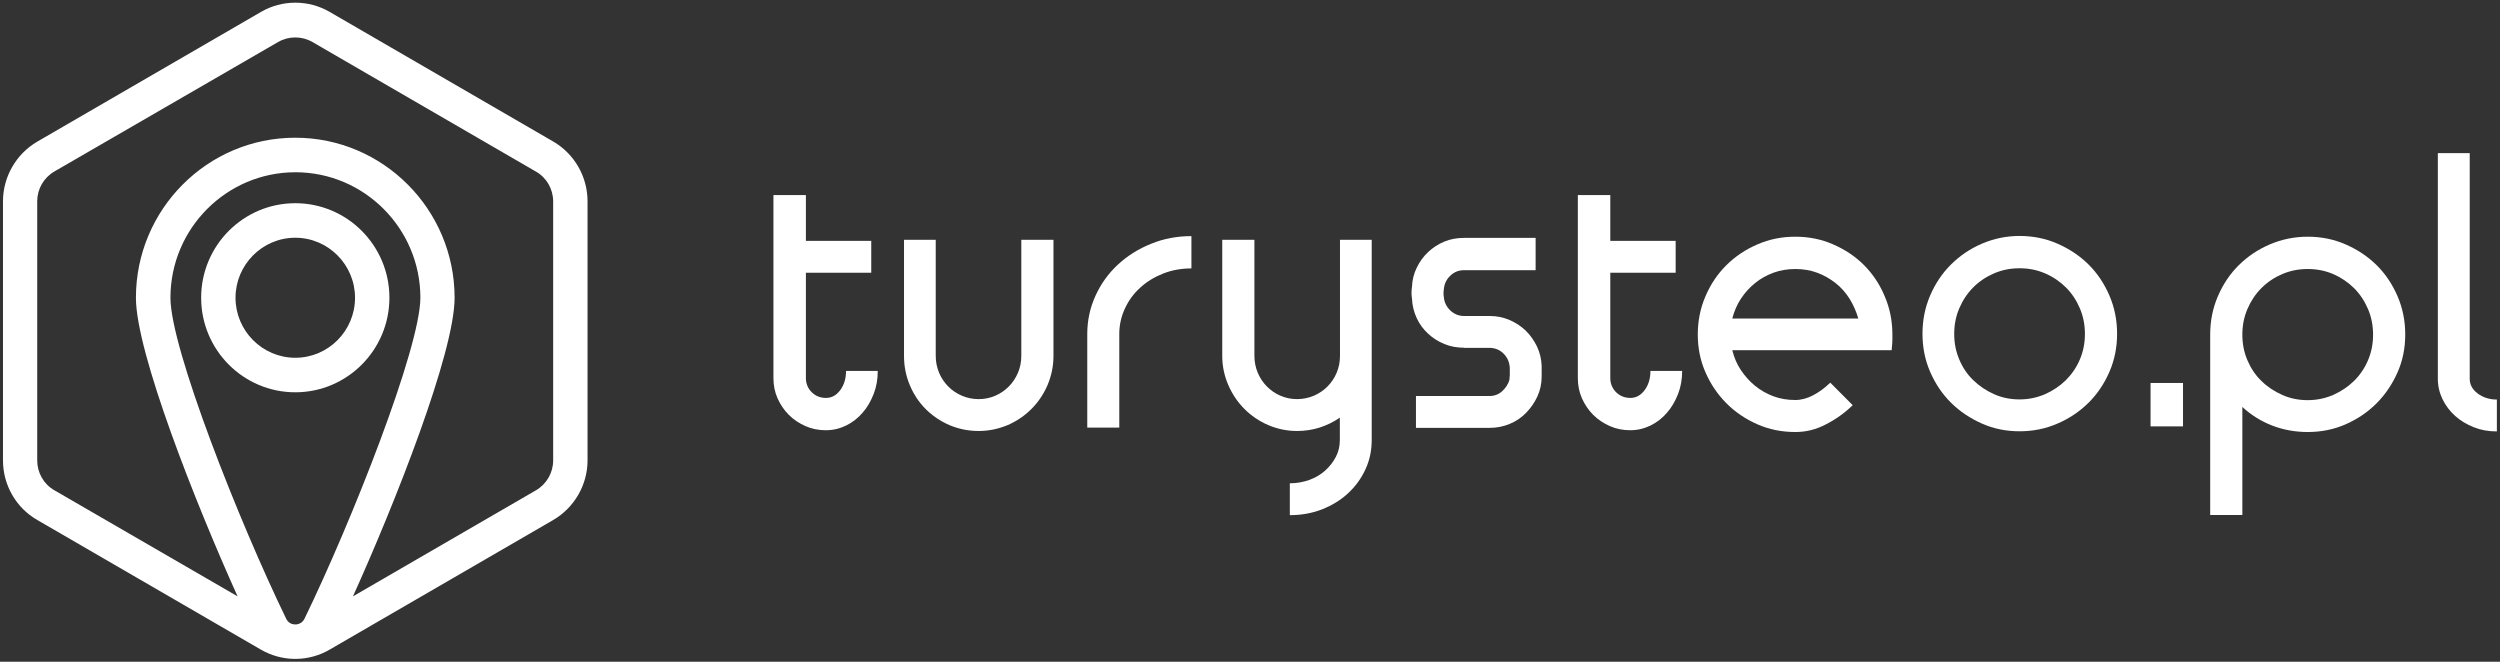
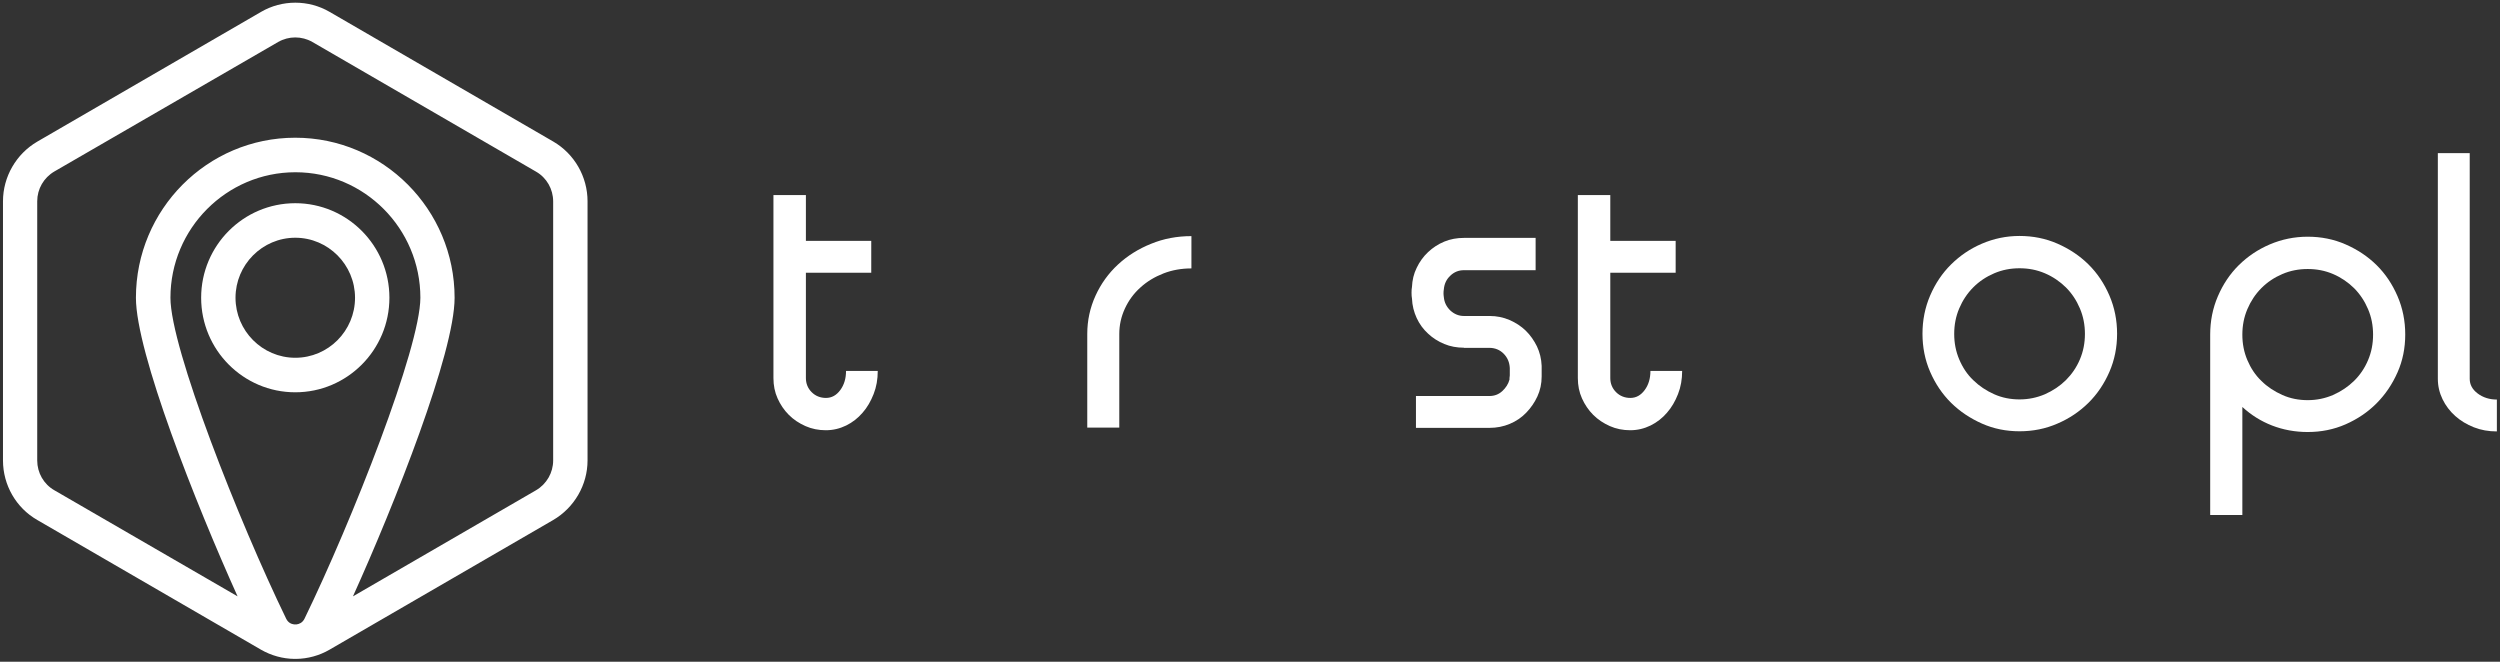
<svg xmlns="http://www.w3.org/2000/svg" width="170" height="45" viewBox="0 0 170 45" fill="none">
  <rect x="0" y="0" width="170" height="45" fill="#333333" stroke="none" />
  <path d="M37.625 9.627L22.416 0.809C20.981 -0.027 19.185 -0.027 17.75 0.809L2.541 9.627C1.106 10.463 0.203 12.015 0.203 13.688V31.312C0.203 32.985 1.096 34.537 2.541 35.363L17.75 44.18C18.453 44.583 19.235 44.795 20.018 44.805C20.038 44.805 20.058 44.805 20.078 44.805C20.098 44.805 20.118 44.805 20.138 44.805C20.921 44.795 21.713 44.583 22.405 44.18L37.615 35.363C39.05 34.526 39.953 32.975 39.953 31.312V13.688C39.953 12.015 39.06 10.463 37.625 9.627ZM20.71 42.064C20.57 42.356 20.329 42.437 20.178 42.457C20.118 42.457 20.048 42.457 19.988 42.457C19.827 42.437 19.596 42.356 19.456 42.064C16.245 35.454 11.59 23.664 11.59 20.248C11.59 15.542 15.403 11.713 20.088 11.713C24.773 11.713 28.586 15.542 28.586 20.248C28.576 23.664 23.921 35.454 20.71 42.064ZM37.615 31.312C37.615 32.138 37.174 32.914 36.451 33.337L24.001 40.552C26.86 34.234 30.913 23.976 30.913 20.248C30.913 14.252 26.057 9.365 20.078 9.365C14.098 9.365 9.243 14.242 9.243 20.248C9.243 23.976 13.306 34.234 16.155 40.552L3.695 33.337C2.972 32.924 2.531 32.148 2.531 31.312V13.688C2.531 12.851 2.972 12.085 3.695 11.662L18.914 2.855C19.637 2.442 20.519 2.442 21.242 2.855L36.451 11.672C37.174 12.085 37.615 12.861 37.615 13.698V31.312Z" fill="white" />
  <path d="M20.079 13.818C16.547 13.818 13.678 16.7 13.678 20.247C13.678 23.794 16.547 26.676 20.079 26.676C23.61 26.676 26.48 23.794 26.48 20.247C26.48 16.7 23.61 13.818 20.079 13.818ZM20.079 24.328C17.841 24.328 16.015 22.494 16.015 20.247C16.015 18 17.841 16.166 20.079 16.166C22.316 16.166 24.142 18 24.142 20.247C24.142 22.494 22.326 24.328 20.079 24.328Z" fill="white" />
  <path d="M52.614 13.264H54.801V16.378H59.245V18.544H54.801V25.709C54.801 26.082 54.931 26.404 55.192 26.666C55.453 26.928 55.784 27.059 56.165 27.059C56.557 27.059 56.878 26.878 57.139 26.525C57.399 26.173 57.53 25.739 57.53 25.225H59.687C59.687 25.79 59.597 26.314 59.406 26.797C59.215 27.281 58.975 27.704 58.654 28.067C58.343 28.43 57.971 28.722 57.54 28.934C57.108 29.145 56.647 29.256 56.155 29.256C55.664 29.256 55.202 29.165 54.771 28.974C54.339 28.782 53.958 28.531 53.637 28.208C53.316 27.886 53.065 27.513 52.875 27.09C52.684 26.666 52.594 26.203 52.594 25.709V13.264H52.614Z" fill="white" />
-   <path d="M66.549 29.307C65.837 29.307 65.175 29.166 64.553 28.904C63.931 28.632 63.399 28.269 62.937 27.805C62.476 27.342 62.125 26.808 61.864 26.183C61.603 25.558 61.473 24.903 61.473 24.208V16.308H63.63V24.208C63.63 24.611 63.71 24.994 63.861 25.357C64.011 25.709 64.222 26.022 64.483 26.284C64.743 26.546 65.054 26.757 65.406 26.908C65.757 27.06 66.138 27.14 66.549 27.14C66.961 27.14 67.332 27.06 67.683 26.908C68.034 26.757 68.335 26.546 68.596 26.284C68.857 26.022 69.067 25.709 69.218 25.357C69.368 25.004 69.449 24.621 69.449 24.208V16.308H71.636V24.208C71.636 24.903 71.495 25.558 71.234 26.183C70.964 26.808 70.603 27.342 70.141 27.805C69.68 28.269 69.148 28.632 68.526 28.904C67.904 29.166 67.242 29.307 66.549 29.307Z" fill="white" />
  <path d="M76.121 29.075H73.934V22.706C73.934 21.789 74.124 20.923 74.495 20.107C74.867 19.29 75.378 18.585 76.02 17.99C76.662 17.396 77.415 16.922 78.268 16.58C79.121 16.227 80.043 16.056 81.017 16.056V18.252C80.344 18.252 79.702 18.363 79.111 18.595C78.519 18.827 77.997 19.139 77.545 19.552C77.094 19.955 76.743 20.439 76.492 20.983C76.241 21.527 76.111 22.102 76.111 22.716V29.075H76.121Z" fill="white" />
-   <path d="M88.2 29.307C87.508 29.307 86.846 29.166 86.234 28.904C85.611 28.632 85.08 28.269 84.618 27.805C84.157 27.342 83.796 26.808 83.525 26.183C83.254 25.558 83.113 24.903 83.113 24.208V16.308H85.3V24.208C85.3 24.611 85.381 24.994 85.531 25.357C85.682 25.709 85.892 26.022 86.153 26.284C86.414 26.546 86.715 26.757 87.066 26.908C87.417 27.06 87.788 27.14 88.2 27.14C88.601 27.14 88.982 27.06 89.344 26.908C89.695 26.757 90.006 26.546 90.267 26.284C90.528 26.022 90.738 25.709 90.889 25.357C91.039 25.004 91.119 24.621 91.119 24.208V16.308H93.276V29.921C93.276 30.637 93.136 31.302 92.845 31.927C92.554 32.551 92.163 33.086 91.661 33.549C91.159 34.013 90.578 34.365 89.895 34.637C89.223 34.899 88.491 35.03 87.708 35.03V32.864C88.18 32.864 88.621 32.783 89.043 32.632C89.454 32.481 89.815 32.269 90.116 31.997C90.417 31.725 90.658 31.413 90.838 31.07C91.019 30.718 91.109 30.345 91.109 29.931V28.4C90.688 28.692 90.227 28.914 89.735 29.075C89.253 29.226 88.742 29.307 88.2 29.307Z" fill="white" />
  <path d="M99.546 23.644C99.075 23.644 98.623 23.563 98.212 23.392C97.8 23.221 97.429 22.989 97.108 22.686C96.787 22.394 96.526 22.041 96.335 21.628C96.145 21.215 96.034 20.782 96.014 20.298C95.994 20.197 95.984 20.066 95.984 19.905C95.984 19.744 95.994 19.613 96.014 19.512C96.034 19.049 96.135 18.615 96.335 18.212C96.526 17.809 96.787 17.446 97.108 17.144C97.429 16.842 97.8 16.6 98.212 16.429C98.623 16.257 99.075 16.177 99.546 16.177H104.422V18.373H99.546C99.195 18.373 98.884 18.494 98.623 18.746C98.362 18.988 98.212 19.301 98.181 19.673C98.151 19.845 98.151 20.026 98.181 20.207C98.212 20.56 98.362 20.863 98.623 21.114C98.884 21.356 99.195 21.487 99.546 21.487H101.302C101.773 21.487 102.225 21.578 102.646 21.759C103.067 21.941 103.439 22.183 103.75 22.485C104.061 22.787 104.312 23.15 104.512 23.553C104.703 23.956 104.813 24.399 104.833 24.883V25.599C104.833 26.092 104.733 26.546 104.542 26.959C104.352 27.372 104.091 27.745 103.78 28.067C103.469 28.39 103.098 28.642 102.666 28.823C102.235 29.005 101.773 29.095 101.282 29.095H96.285V26.929H101.282C101.623 26.929 101.914 26.818 102.154 26.596C102.395 26.375 102.566 26.113 102.646 25.81V25.709C102.646 25.679 102.646 25.649 102.656 25.619C102.666 25.588 102.666 25.568 102.666 25.528V25.024C102.646 24.631 102.506 24.309 102.245 24.047C101.984 23.785 101.653 23.654 101.272 23.654H99.546V23.644Z" fill="white" />
  <path d="M107.313 13.264H109.5V16.378H113.945V18.544H109.5V25.709C109.5 26.082 109.631 26.404 109.891 26.666C110.152 26.928 110.483 27.059 110.865 27.059C111.256 27.059 111.577 26.878 111.838 26.525C112.099 26.173 112.229 25.739 112.229 25.225H114.386C114.386 25.79 114.296 26.314 114.105 26.797C113.915 27.281 113.674 27.704 113.353 28.067C113.042 28.43 112.67 28.722 112.239 28.934C111.808 29.145 111.346 29.256 110.855 29.256C110.363 29.256 109.901 29.165 109.47 28.974C109.039 28.782 108.657 28.531 108.336 28.208C108.015 27.886 107.765 27.513 107.574 27.09C107.383 26.666 107.293 26.203 107.293 25.709V13.264H107.313Z" fill="white" />
-   <path d="M122.081 29.377C121.168 29.377 120.305 29.206 119.502 28.853C118.7 28.5 117.998 28.027 117.396 27.422C116.794 26.817 116.322 26.122 115.971 25.316C115.62 24.52 115.449 23.663 115.449 22.746C115.449 21.829 115.62 20.963 115.971 20.147C116.322 19.33 116.794 18.625 117.396 18.03C117.998 17.436 118.7 16.962 119.502 16.62C120.305 16.267 121.168 16.096 122.081 16.096C122.994 16.096 123.857 16.267 124.659 16.62C125.462 16.972 126.164 17.436 126.756 18.03C127.348 18.625 127.82 19.33 128.161 20.147C128.512 20.963 128.682 21.829 128.682 22.746C128.682 22.867 128.682 22.988 128.682 23.129C128.682 23.27 128.662 23.492 128.632 23.815H117.797C117.917 24.308 118.108 24.762 118.379 25.165C118.65 25.568 118.971 25.931 119.342 26.233C119.713 26.535 120.134 26.777 120.596 26.948C121.058 27.12 121.559 27.2 122.081 27.2C122.482 27.2 122.893 27.09 123.295 26.878C123.696 26.666 124.087 26.384 124.459 26.021L125.984 27.553C125.422 28.097 124.81 28.53 124.148 28.863C123.475 29.216 122.793 29.377 122.081 29.377ZM126.365 21.658C126.224 21.184 126.034 20.741 125.773 20.318C125.512 19.905 125.191 19.542 124.82 19.25C124.449 18.957 124.027 18.716 123.566 18.544C123.104 18.373 122.603 18.293 122.081 18.293C121.559 18.293 121.058 18.373 120.596 18.544C120.134 18.716 119.713 18.947 119.342 19.25C118.971 19.552 118.65 19.905 118.379 20.318C118.108 20.731 117.917 21.184 117.797 21.658H126.365Z" fill="white" />
  <path d="M137.33 16.045C138.243 16.045 139.106 16.217 139.908 16.569C140.711 16.922 141.413 17.386 142.015 17.98C142.617 18.575 143.089 19.28 143.44 20.096C143.791 20.913 143.962 21.779 143.962 22.696C143.962 23.613 143.791 24.48 143.44 25.286C143.089 26.092 142.617 26.797 142.015 27.392C141.413 27.986 140.711 28.46 139.908 28.803C139.106 29.155 138.243 29.327 137.33 29.327C136.417 29.327 135.564 29.155 134.772 28.803C133.979 28.45 133.277 27.986 132.675 27.392C132.073 26.797 131.601 26.092 131.25 25.286C130.899 24.48 130.729 23.613 130.729 22.696C130.729 21.779 130.899 20.913 131.25 20.096C131.601 19.28 132.073 18.575 132.675 17.98C133.277 17.386 133.969 16.912 134.772 16.569C135.574 16.227 136.417 16.045 137.33 16.045ZM137.33 18.242C136.718 18.242 136.146 18.353 135.604 18.585C135.063 18.817 134.591 19.129 134.18 19.542C133.778 19.945 133.457 20.429 133.227 20.973C132.996 21.517 132.886 22.091 132.886 22.706C132.886 23.321 132.996 23.895 133.227 24.439C133.457 24.984 133.768 25.457 134.18 25.85C134.591 26.253 135.063 26.566 135.604 26.808C136.146 27.049 136.718 27.16 137.33 27.16C137.942 27.16 138.514 27.039 139.056 26.808C139.597 26.566 140.069 26.253 140.48 25.85C140.882 25.447 141.203 24.984 141.433 24.439C141.664 23.895 141.775 23.321 141.775 22.706C141.775 22.091 141.664 21.517 141.433 20.973C141.203 20.429 140.892 19.955 140.48 19.542C140.069 19.139 139.597 18.817 139.056 18.585C138.514 18.353 137.942 18.242 137.33 18.242Z" fill="white" />
-   <path d="M146.238 26.042H148.445V28.994H146.238V26.042Z" fill="white" />
  <path d="M156.925 16.096C157.838 16.096 158.7 16.267 159.503 16.62C160.306 16.972 161.008 17.436 161.61 18.03C162.212 18.625 162.683 19.33 163.034 20.147C163.386 20.963 163.556 21.829 163.556 22.746C163.556 23.663 163.386 24.52 163.034 25.316C162.683 26.112 162.212 26.817 161.61 27.422C161.008 28.027 160.306 28.5 159.503 28.853C158.7 29.206 157.838 29.377 156.925 29.377C156.062 29.377 155.249 29.226 154.497 28.934C153.744 28.641 153.072 28.218 152.48 27.674V35.02H150.293V22.746C150.293 21.829 150.464 20.963 150.815 20.147C151.166 19.33 151.637 18.625 152.239 18.03C152.841 17.436 153.544 16.962 154.346 16.62C155.149 16.277 156.012 16.096 156.925 16.096ZM156.925 18.293C156.313 18.293 155.741 18.403 155.199 18.635C154.657 18.867 154.186 19.179 153.774 19.592C153.363 20.006 153.052 20.479 152.821 21.023C152.59 21.567 152.48 22.142 152.48 22.756C152.48 23.371 152.59 23.946 152.821 24.49C153.052 25.034 153.363 25.508 153.774 25.901C154.176 26.303 154.657 26.616 155.199 26.858C155.741 27.1 156.313 27.21 156.925 27.21C157.537 27.21 158.108 27.09 158.65 26.858C159.192 26.616 159.664 26.303 160.075 25.901C160.486 25.497 160.797 25.034 161.028 24.49C161.259 23.946 161.369 23.371 161.369 22.756C161.369 22.142 161.259 21.567 161.028 21.023C160.797 20.479 160.486 20.006 160.075 19.592C159.664 19.189 159.192 18.867 158.65 18.635C158.108 18.403 157.537 18.293 156.925 18.293Z" fill="white" />
  <path d="M165.783 10.413H167.941V25.76C167.941 26.153 168.121 26.485 168.482 26.757C168.843 27.029 169.285 27.17 169.787 27.17V29.337C169.225 29.337 168.703 29.246 168.221 29.055C167.74 28.863 167.318 28.611 166.957 28.289C166.596 27.966 166.305 27.584 166.094 27.15C165.884 26.717 165.773 26.253 165.773 25.76V10.413H165.783Z" fill="white" />
</svg>